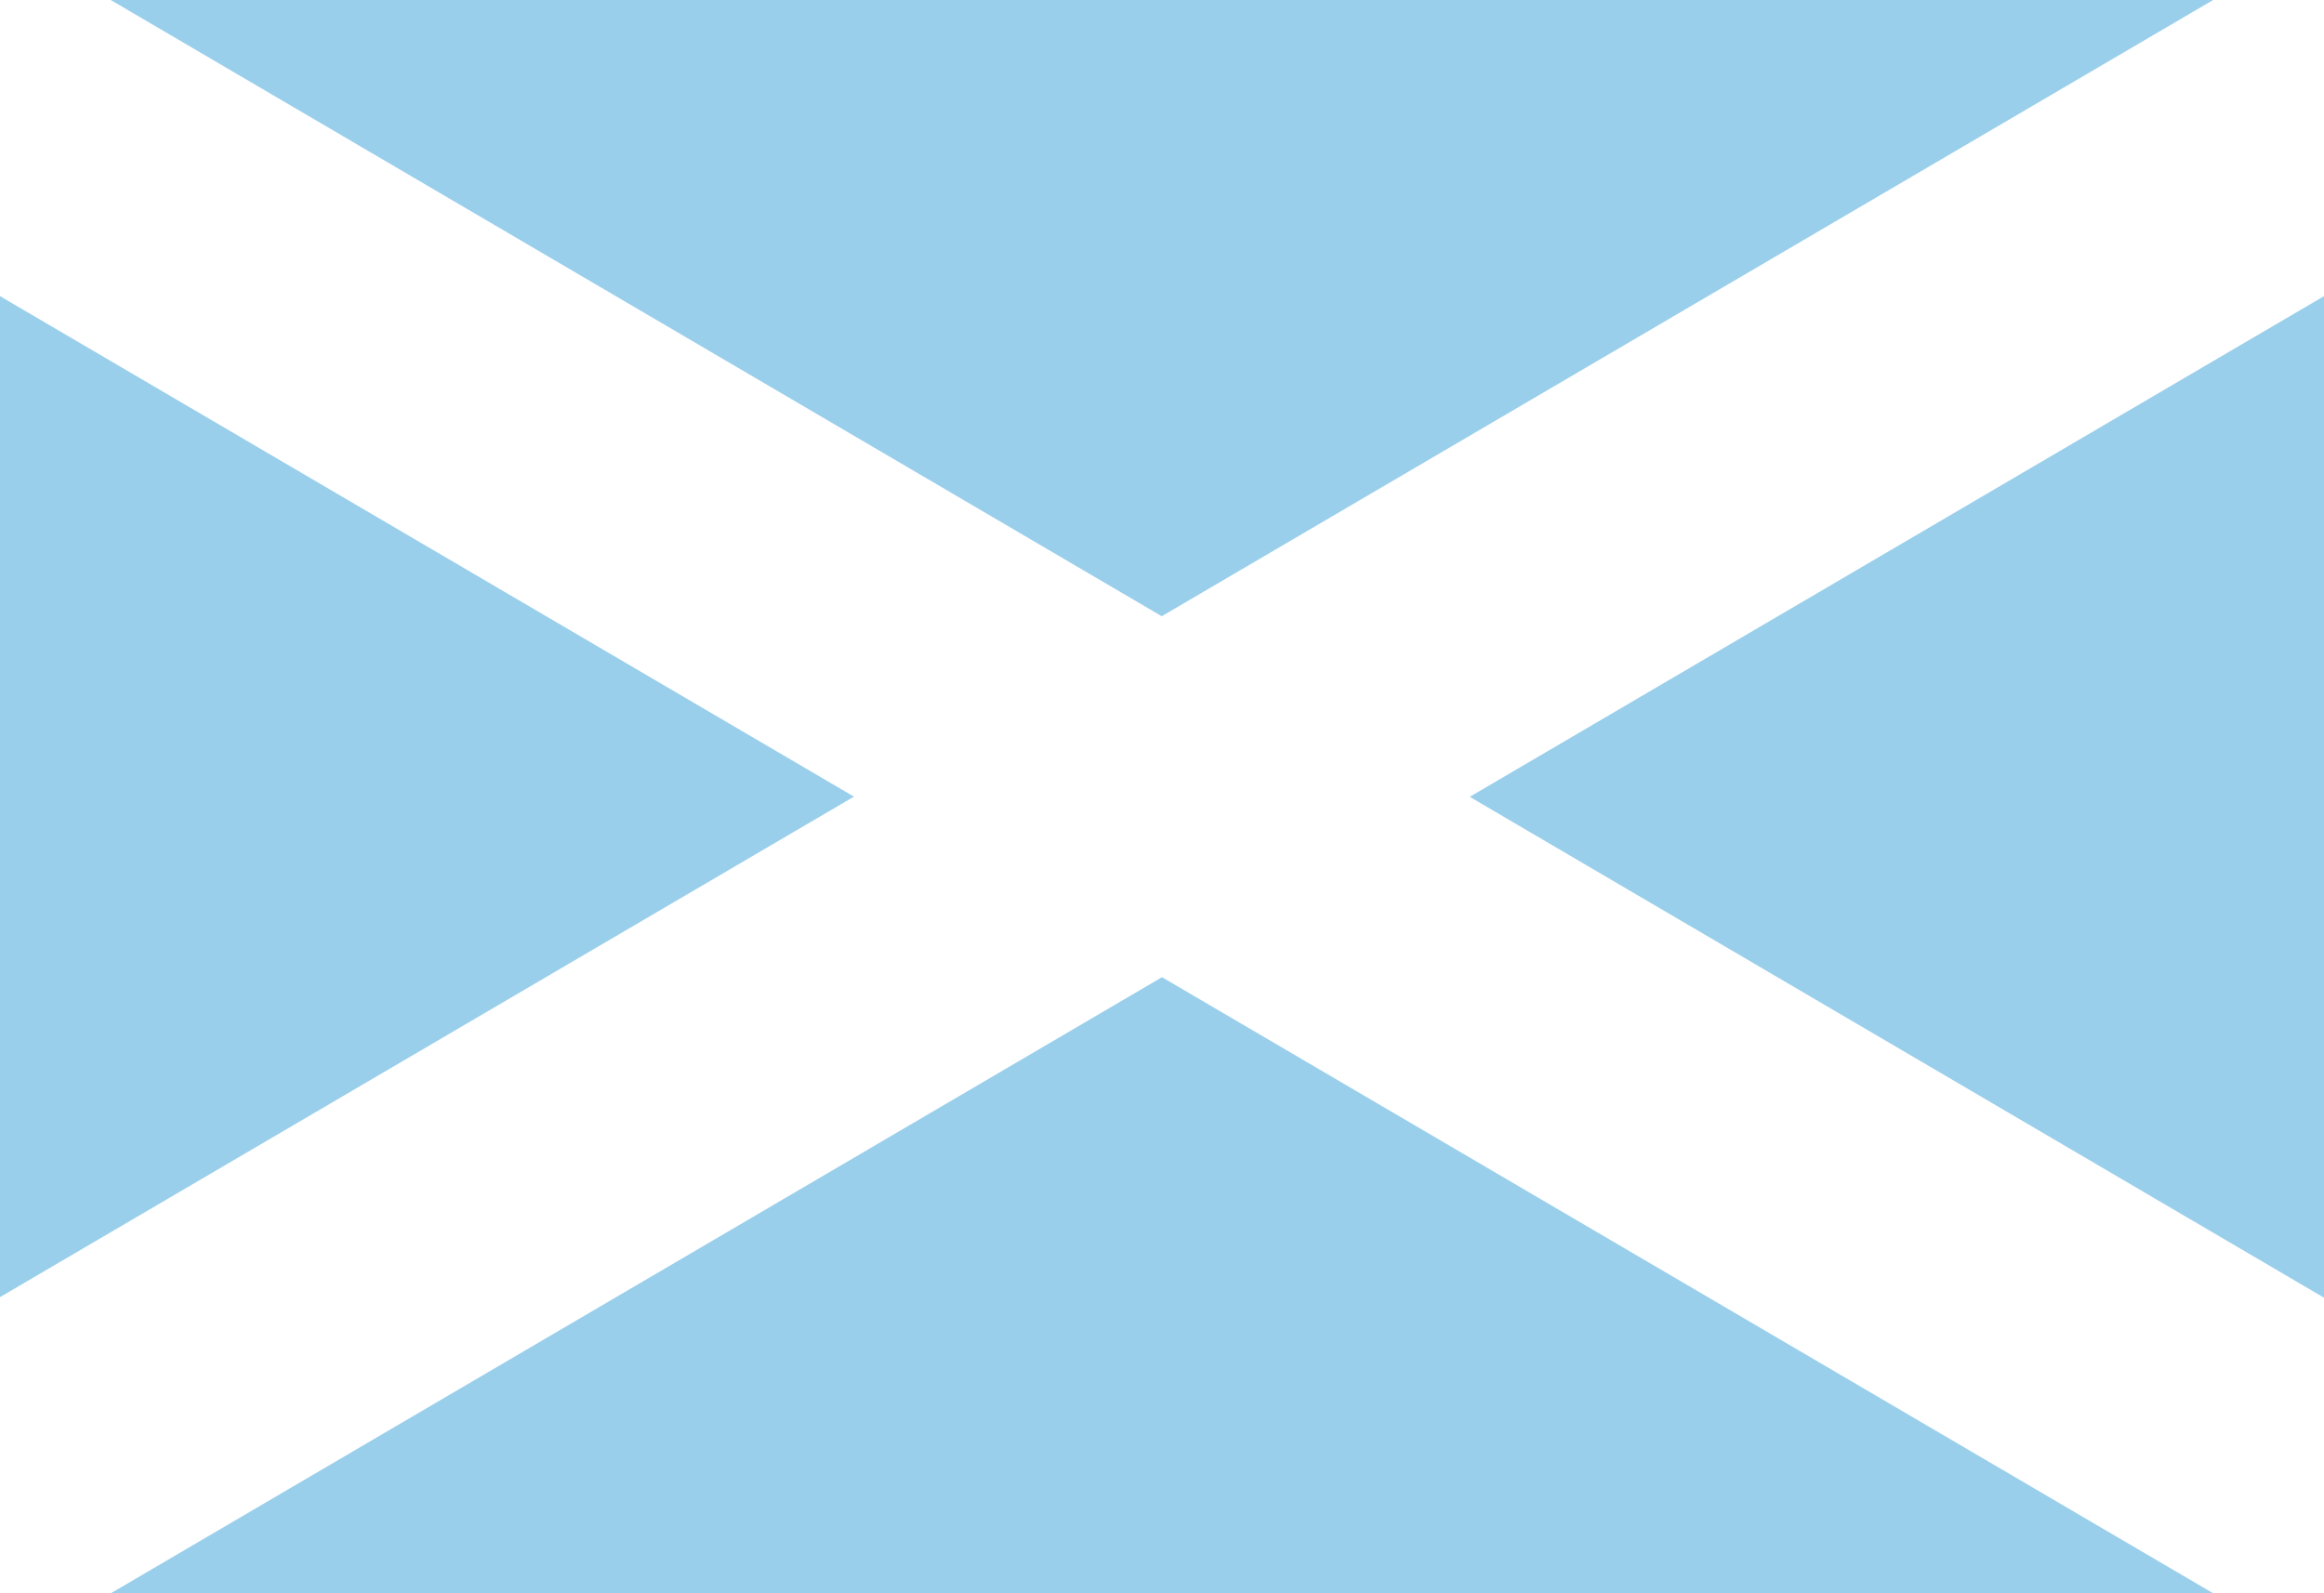
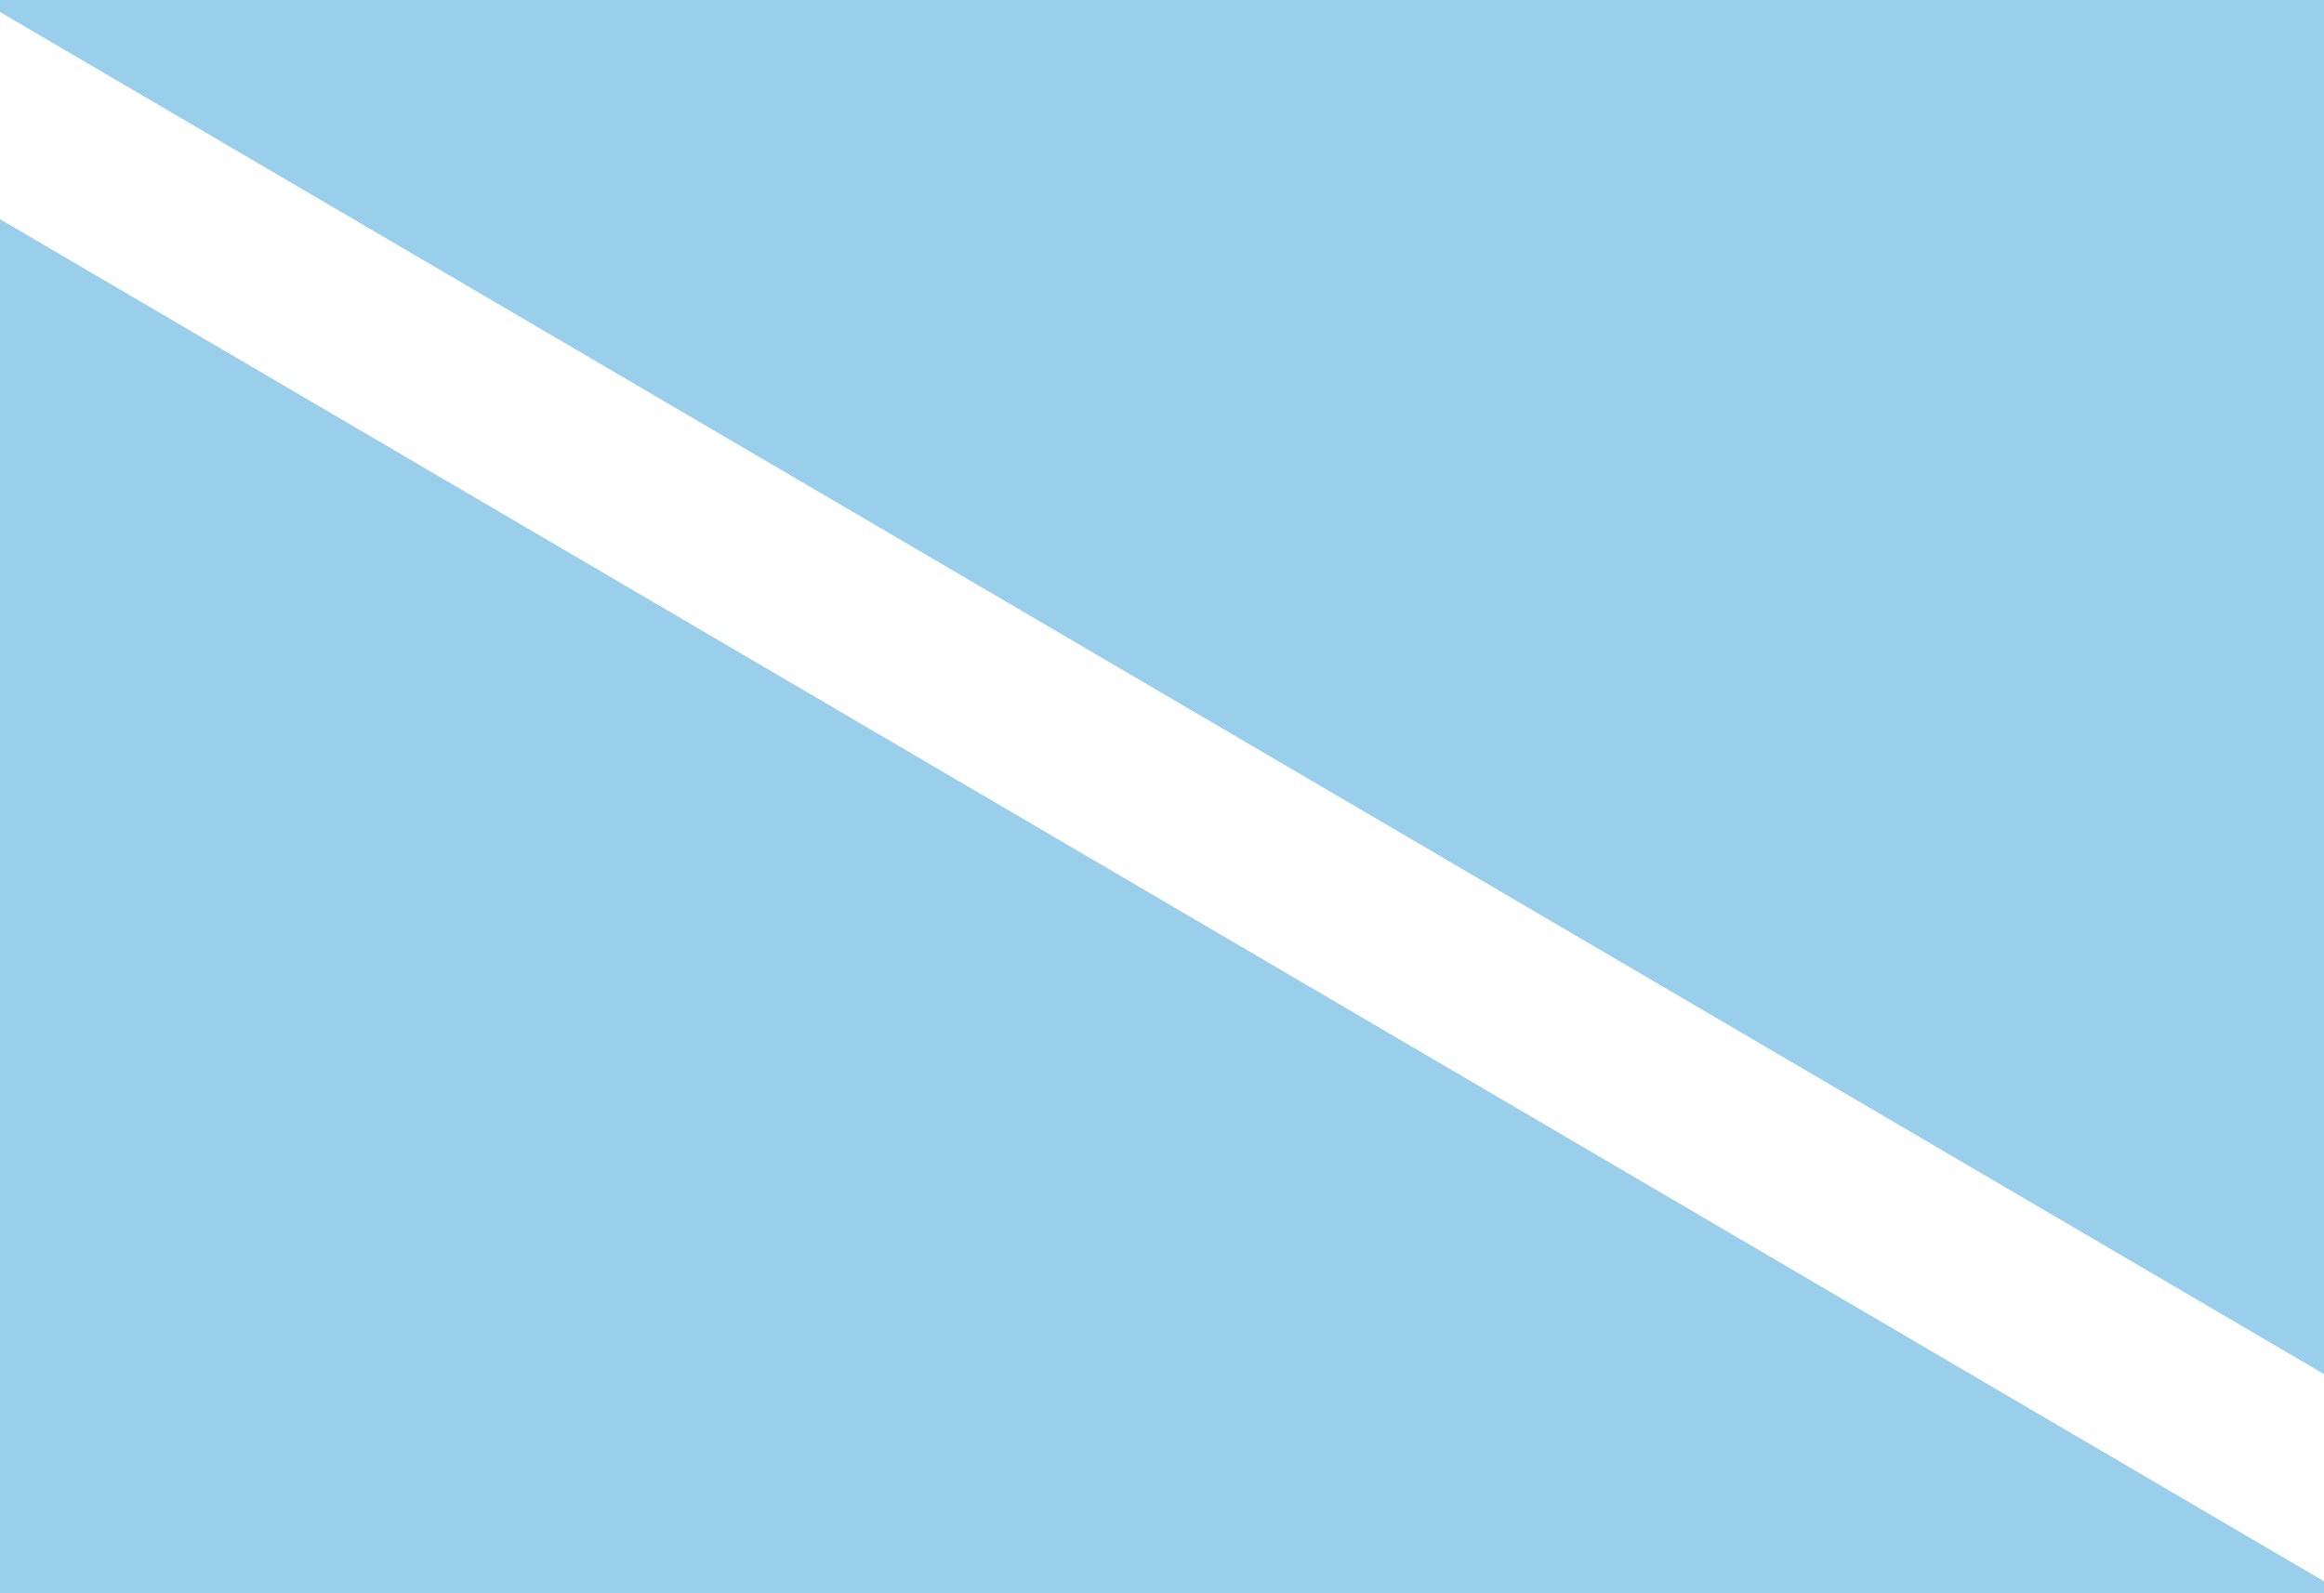
<svg xmlns="http://www.w3.org/2000/svg" id="Calque_1" data-name="Calque 1" viewBox="0 0 35 24">
  <defs>
    <style>
      .cls-1 {
        clip-path: url(#clippath);
      }

      .cls-2 {
        fill: none;
      }

      .cls-2, .cls-3, .cls-4 {
        stroke-width: 0px;
      }

      .cls-3 {
        fill: #9acfec;
      }

      .cls-4 {
        fill: #fff;
      }
    </style>
    <clipPath id="clippath">
      <rect id="Rectangle_1724-2" data-name="Rectangle 1724" class="cls-2" width="35" height="24" />
    </clipPath>
  </defs>
  <rect id="Rectangle_1724" data-name="Rectangle 1724" class="cls-3" width="35" height="24" />
  <g class="cls-1">
    <g>
      <g>
-         <polygon class="cls-4" points="40.41 .13 -3.72 26 -5.41 23.87 38.72 -2 40.41 .13" />
-         <path class="cls-4" d="M-3.96,27.3l-2.95-3.71L38.96-3.3l2.95,3.71L-3.96,27.3ZM-3.91,24.15l.43.55L38.91-.15l-.43-.55L-3.91,24.15Z" />
-       </g>
+         </g>
      <g>
        <polygon class="cls-4" points="40.41 23.87 -3.72 -2 -5.41 .13 38.72 26 40.41 23.87" />
-         <path class="cls-4" d="M38.96,27.3L-6.91.41l2.95-3.71,45.87,26.9-2.95,3.71ZM-3.91-.15l42.38,24.85.43-.55L-3.48-.7l-.43.55Z" />
      </g>
    </g>
  </g>
</svg>